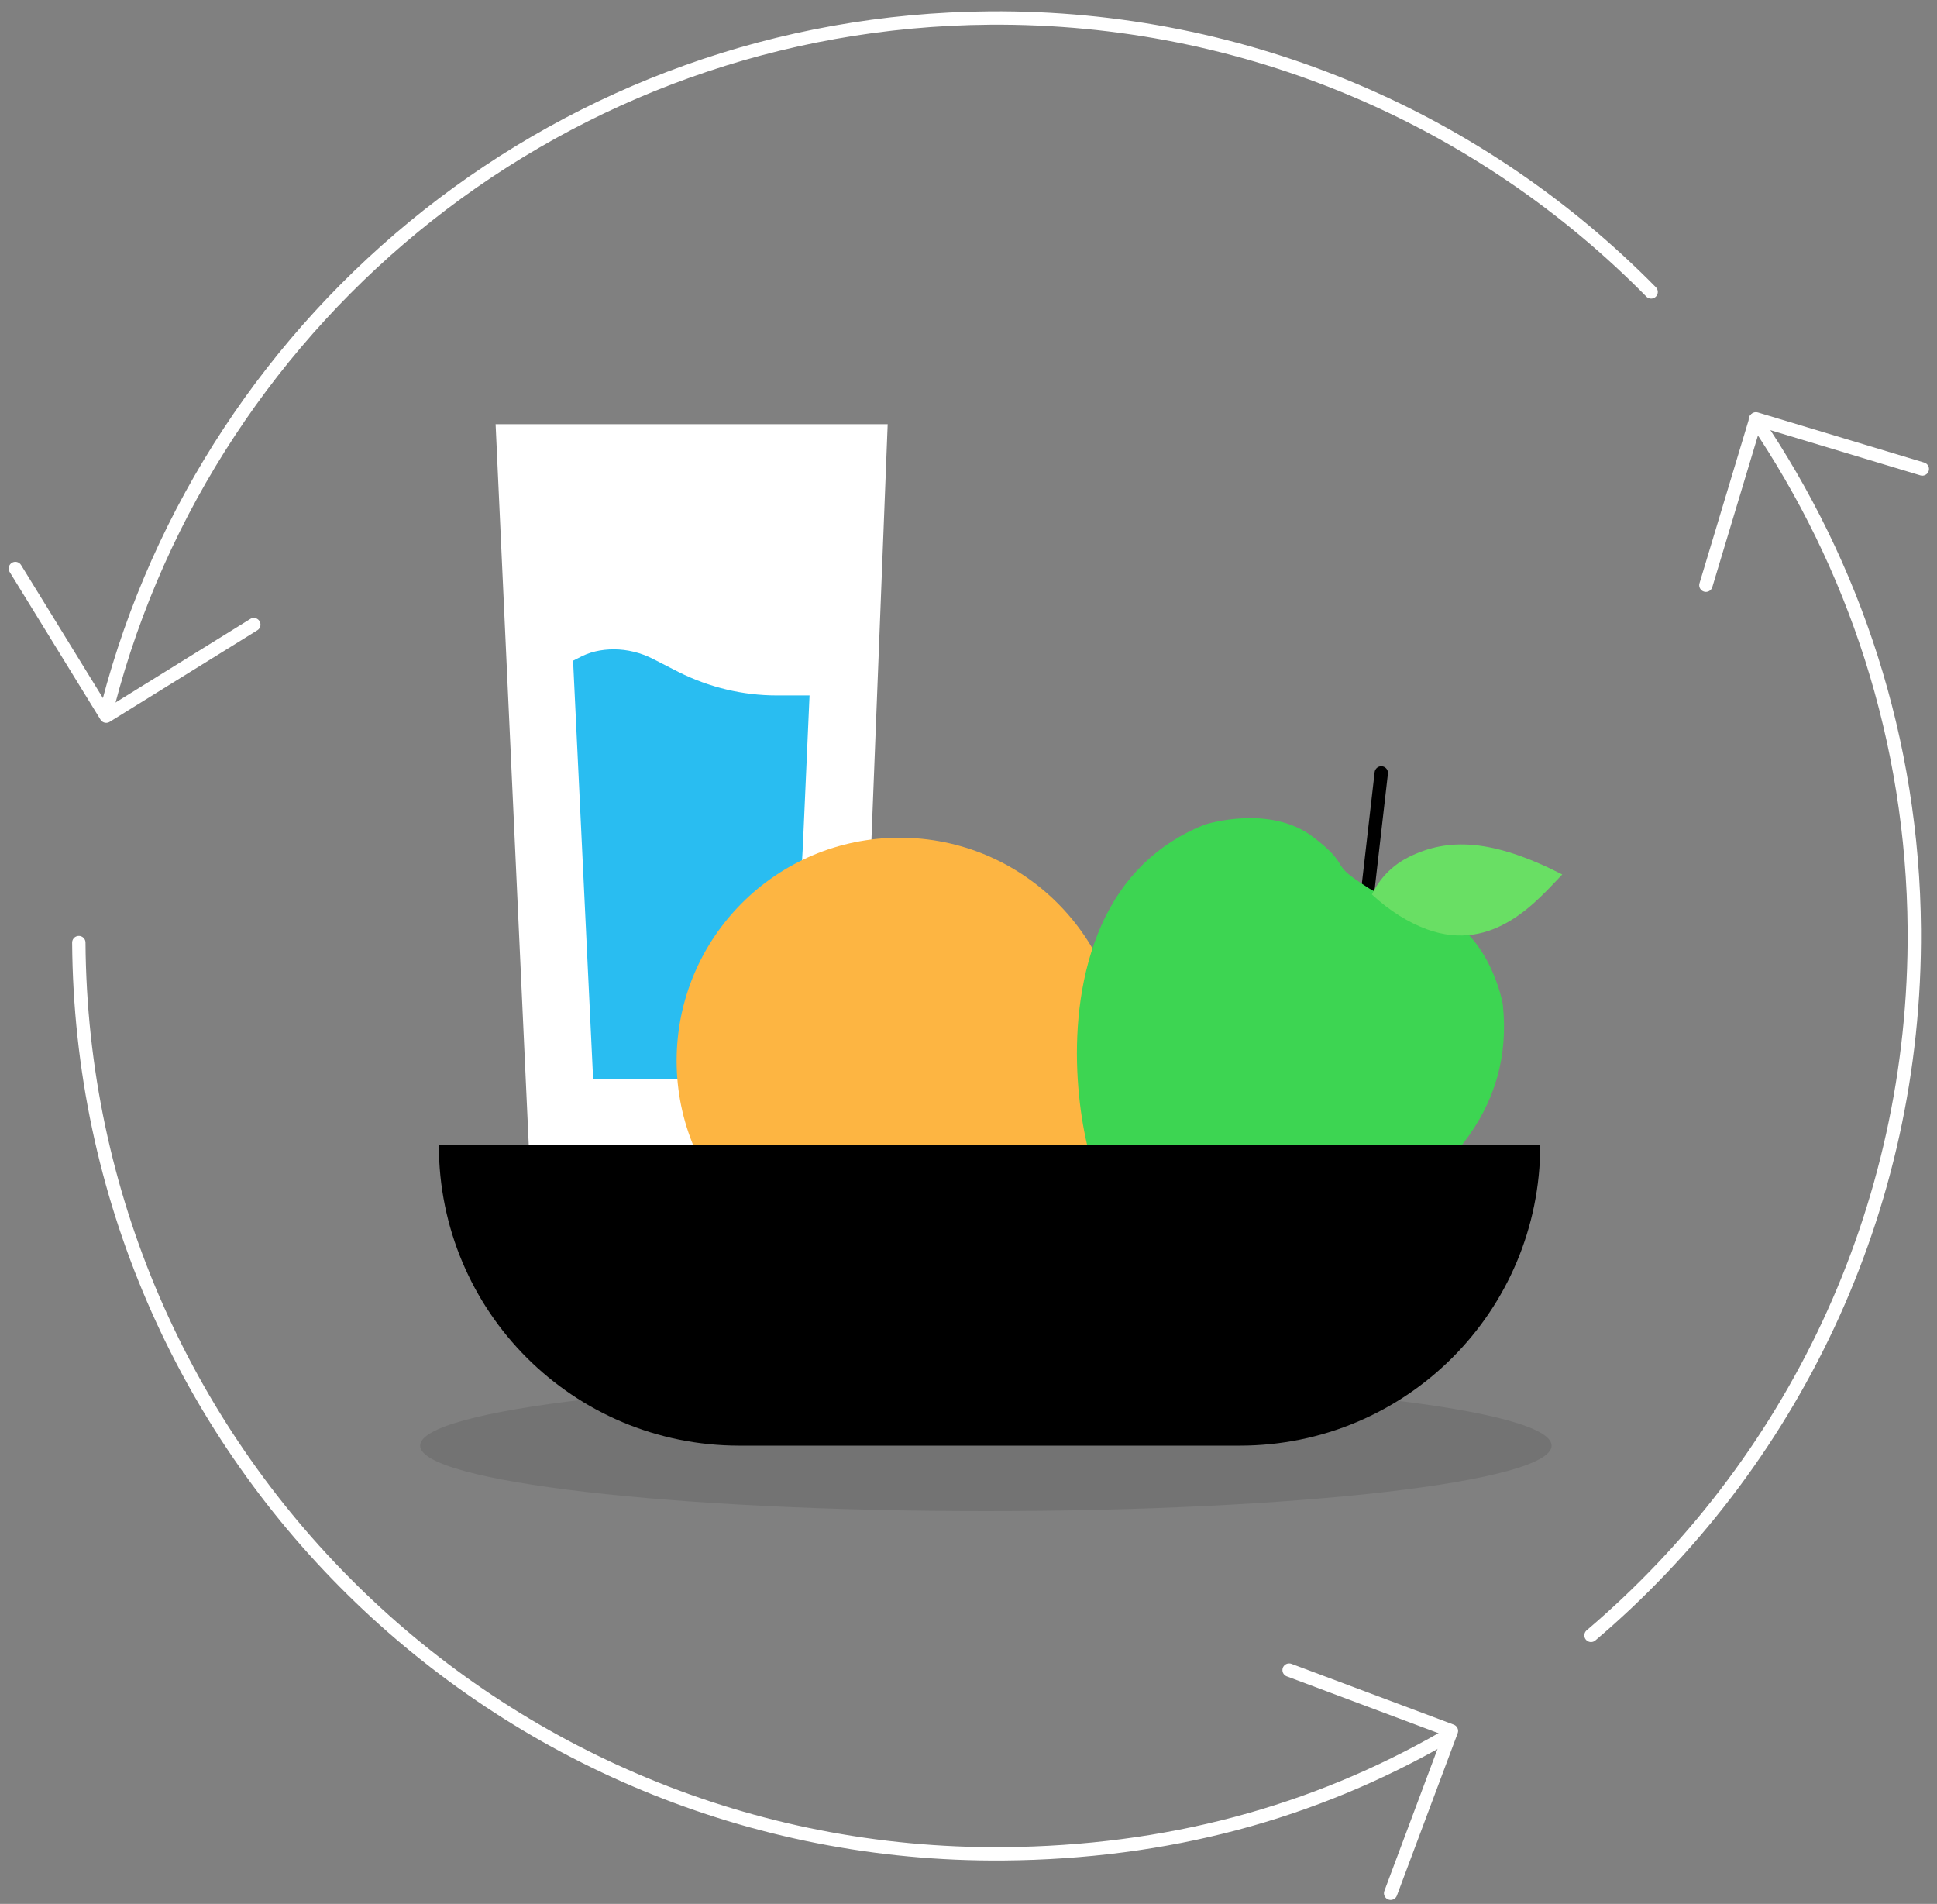
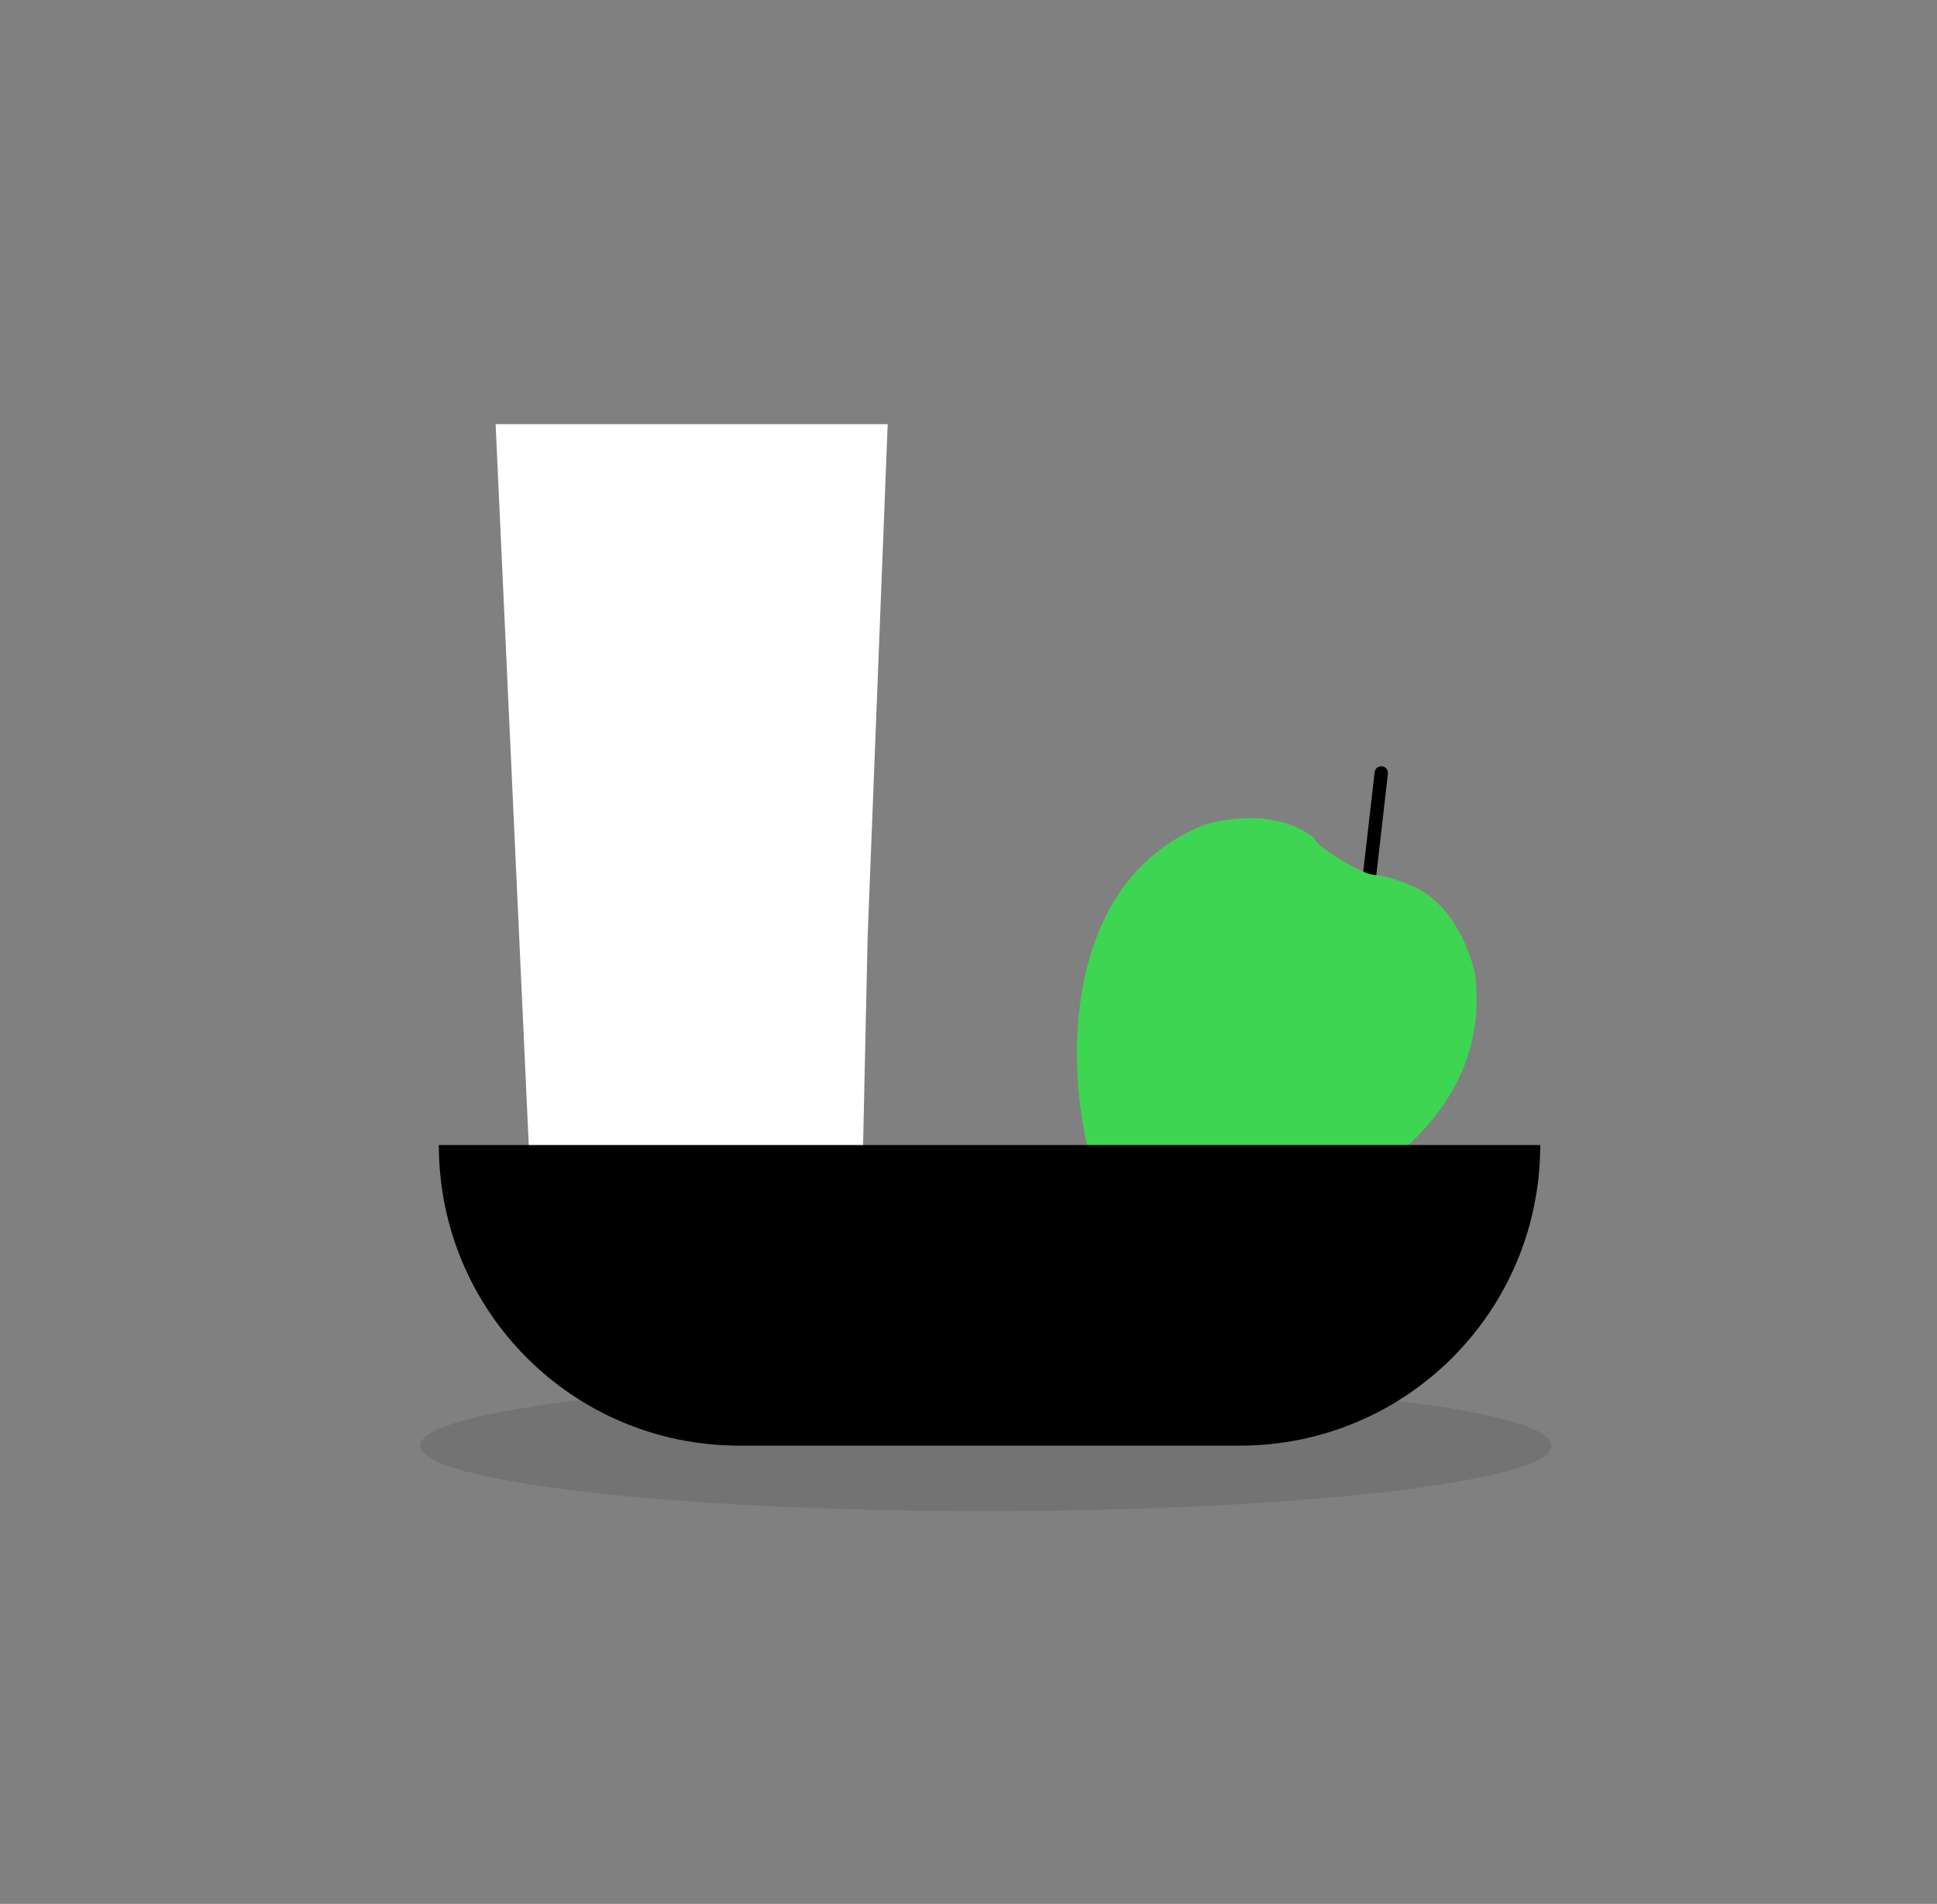
<svg xmlns="http://www.w3.org/2000/svg" xmlns:xlink="http://www.w3.org/1999/xlink" version="1.1" id="Layer_1" x="0px" y="0px" viewBox="0 0 290 285" style="enable-background:new 0 0 290 285;" xml:space="preserve">
  <rect x="0" y="0" width="290" height="285" fill="#808080" stroke="none" />
  <style type="text/css">
	.st0{fill:none;stroke:#FFFFFF;stroke-width:2;stroke-linecap:round;stroke-linejoin:round;}
	.st1{opacity:0.1;enable-background:new    ;}
	.st2{fill:#FFFFFF;}
	.st3{fill:#29BDF1;}
	.st4{fill:#FDB542;}
	.st5{fill:none;stroke:#000000;stroke-width:2;stroke-linecap:round;stroke-linejoin:round;stroke-miterlimit:10;}
	.st6{clip-path:url(#SVGID_2_);}
	.st7{fill:#3DD552;}
	.st8{clip-path:url(#SVGID_4_);}
	.st9{fill:#69DF64;}
</style>
-   <path class="st0" d="M216.4,260c-19.8,11.4-41.7,17.3-66.2,17.5C74.3,278.1,12.3,217,11.8,141.1 M262.8,62.8  c14.8,21.8,23.6,48,23.8,76.3c0.3,42.3-18.5,80.3-48.4,105.7 M16.2,105.4C31.5,46.7,84.6,3.2,148.2,2.7c38.7-0.3,73.8,15.4,99,41" />
-   <path class="st0" d="M255.4,87.6l7.5-24.9l24.9,7.5 M193,250l24.3,9.1l-9.1,24.3 M38,93.5l-22.1,13.7L2.3,85.1" />
  <path class="st1" d="M62.9,216.4c0-5.4,37.9-9.8,84.7-9.8s84.7,4.4,84.7,9.8c0,5.4-37.9,9.8-84.7,9.8S62.9,221.8,62.9,216.4" />
  <polyline class="st2" points="79.2,172.2 74.2,63.5 132.9,63.5 129.9,140.2 129.2,172.2 79.2,172.2 " />
-   <path class="st3" d="M91.9,97.2c2,0,4,0.5,5.8,1.4l3.9,2c4.6,2.3,9.6,3.5,14.7,3.5h4.9l-1,22.6l-2,34.8H88.8l-3-62.6l0.8-0.4  C88.2,97.6,90,97.2,91.9,97.2" />
-   <path class="st4" d="M168.1,158.8c0-18.5-15-33.4-33.4-33.4c-18.5,0-33.4,15-33.4,33.4s15,33.4,33.4,33.4  C153.1,192.2,168.1,177.3,168.1,158.8" />
  <g>
    <g>
      <line class="st5" x1="204.7" y1="134" x2="206.8" y2="115.7" />
    </g>
    <g>
      <g>
        <g>
          <defs>
-             <path id="SVGID_1_" d="M168.7,181.1c-2.3-1.3-3.9-3.3-4.8-5.9c-2-5-5.3-22.5,1-36.7c3.2-7.2,8.4-12.2,15.3-15       c0.5-0.2,10-3.1,16.4,1.8c2.8,2.1,3.6,3.3,4.1,4.2c0.6,0.9,1,1.4,4.3,3.5c3.3,1.9,4.1,2.1,5.1,2.2c1,0.1,2.4,0.3,5.6,1.7       c7.4,3.3,9.3,13.2,9.3,13.5c0.8,7.6-1.1,14.5-5.9,20.7c-9.5,12.2-26.6,17.5-31.8,18.1c-2.7,0.3-5.2-0.2-7.4-1.6       c-2.5-1.4-4-3.6-4.8-4.9C173.7,182.9,171.1,182.6,168.7,181.1" />
+             <path id="SVGID_1_" d="M168.7,181.1c-2.3-1.3-3.9-3.3-4.8-5.9c-2-5-5.3-22.5,1-36.7c3.2-7.2,8.4-12.2,15.3-15       c0.5-0.2,10-3.1,16.4,1.8c0.6,0.9,1,1.4,4.3,3.5c3.3,1.9,4.1,2.1,5.1,2.2c1,0.1,2.4,0.3,5.6,1.7       c7.4,3.3,9.3,13.2,9.3,13.5c0.8,7.6-1.1,14.5-5.9,20.7c-9.5,12.2-26.6,17.5-31.8,18.1c-2.7,0.3-5.2-0.2-7.4-1.6       c-2.5-1.4-4-3.6-4.8-4.9C173.7,182.9,171.1,182.6,168.7,181.1" />
          </defs>
          <clipPath id="SVGID_2_">
            <use xlink:href="#SVGID_1_" style="overflow:visible;" />
          </clipPath>
          <g class="st6">
            <rect x="155.2" y="117.4" transform="matrix(0.97 -0.242 0.242 0.97 -31.701 51.184)" class="st7" width="74.2" height="74.2" />
          </g>
        </g>
      </g>
    </g>
    <g>
      <g>
        <g>
          <defs>
-             <path id="SVGID_3_" d="M205.4,133.9c2.7,2.5,5.5,4.2,8.2,5.2c10.1,3.7,16.7-4.5,20.3-8.2c-10.6-5.4-17.2-5.5-23-2.6       C207.7,129.9,206.1,132.4,205.4,133.9" />
-           </defs>
+             </defs>
          <clipPath id="SVGID_4_">
            <use xlink:href="#SVGID_3_" style="overflow:visible;" />
          </clipPath>
          <g class="st8">
            <rect x="201.9" y="122.2" transform="matrix(0.97 -0.242 0.242 0.97 -25.635 57.176)" class="st9" width="35.6" height="21.3" />
          </g>
        </g>
      </g>
    </g>
  </g>
  <path d="M185.6,216.4h-74.9c-24.9,0-45-20.1-45-45v0h164.9v0C230.6,196.3,210.5,216.4,185.6,216.4z" />
</svg>